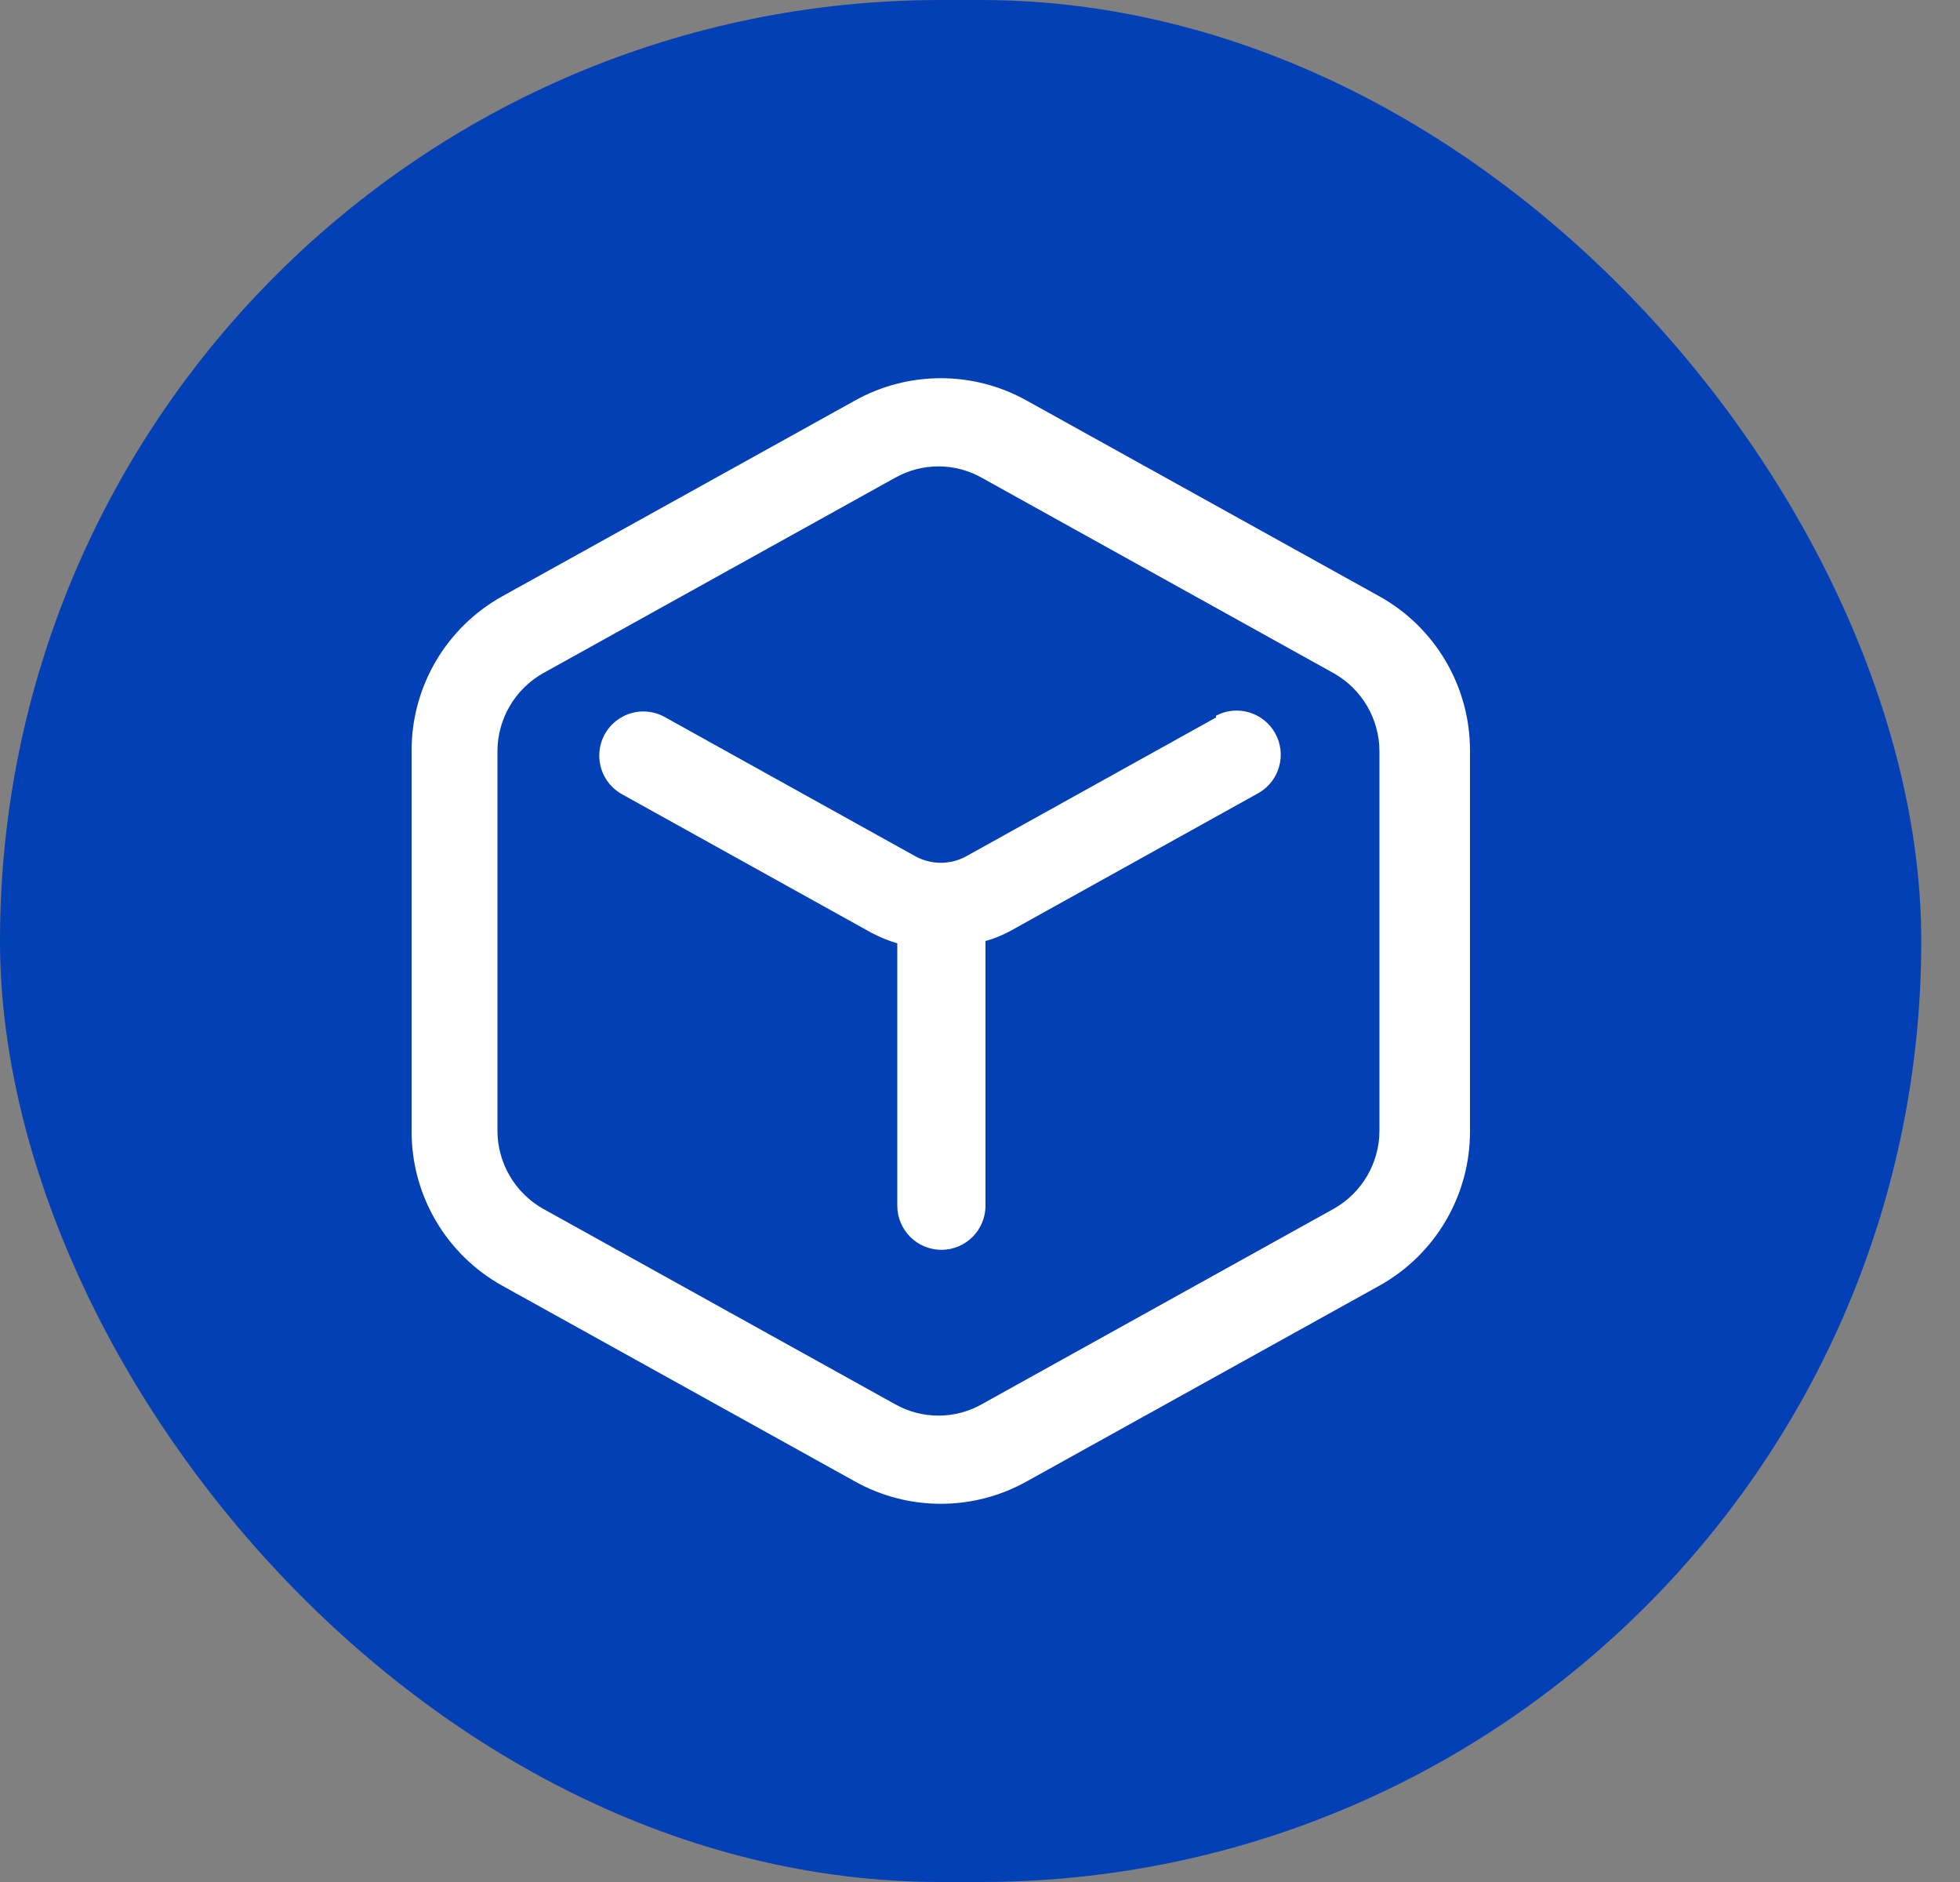
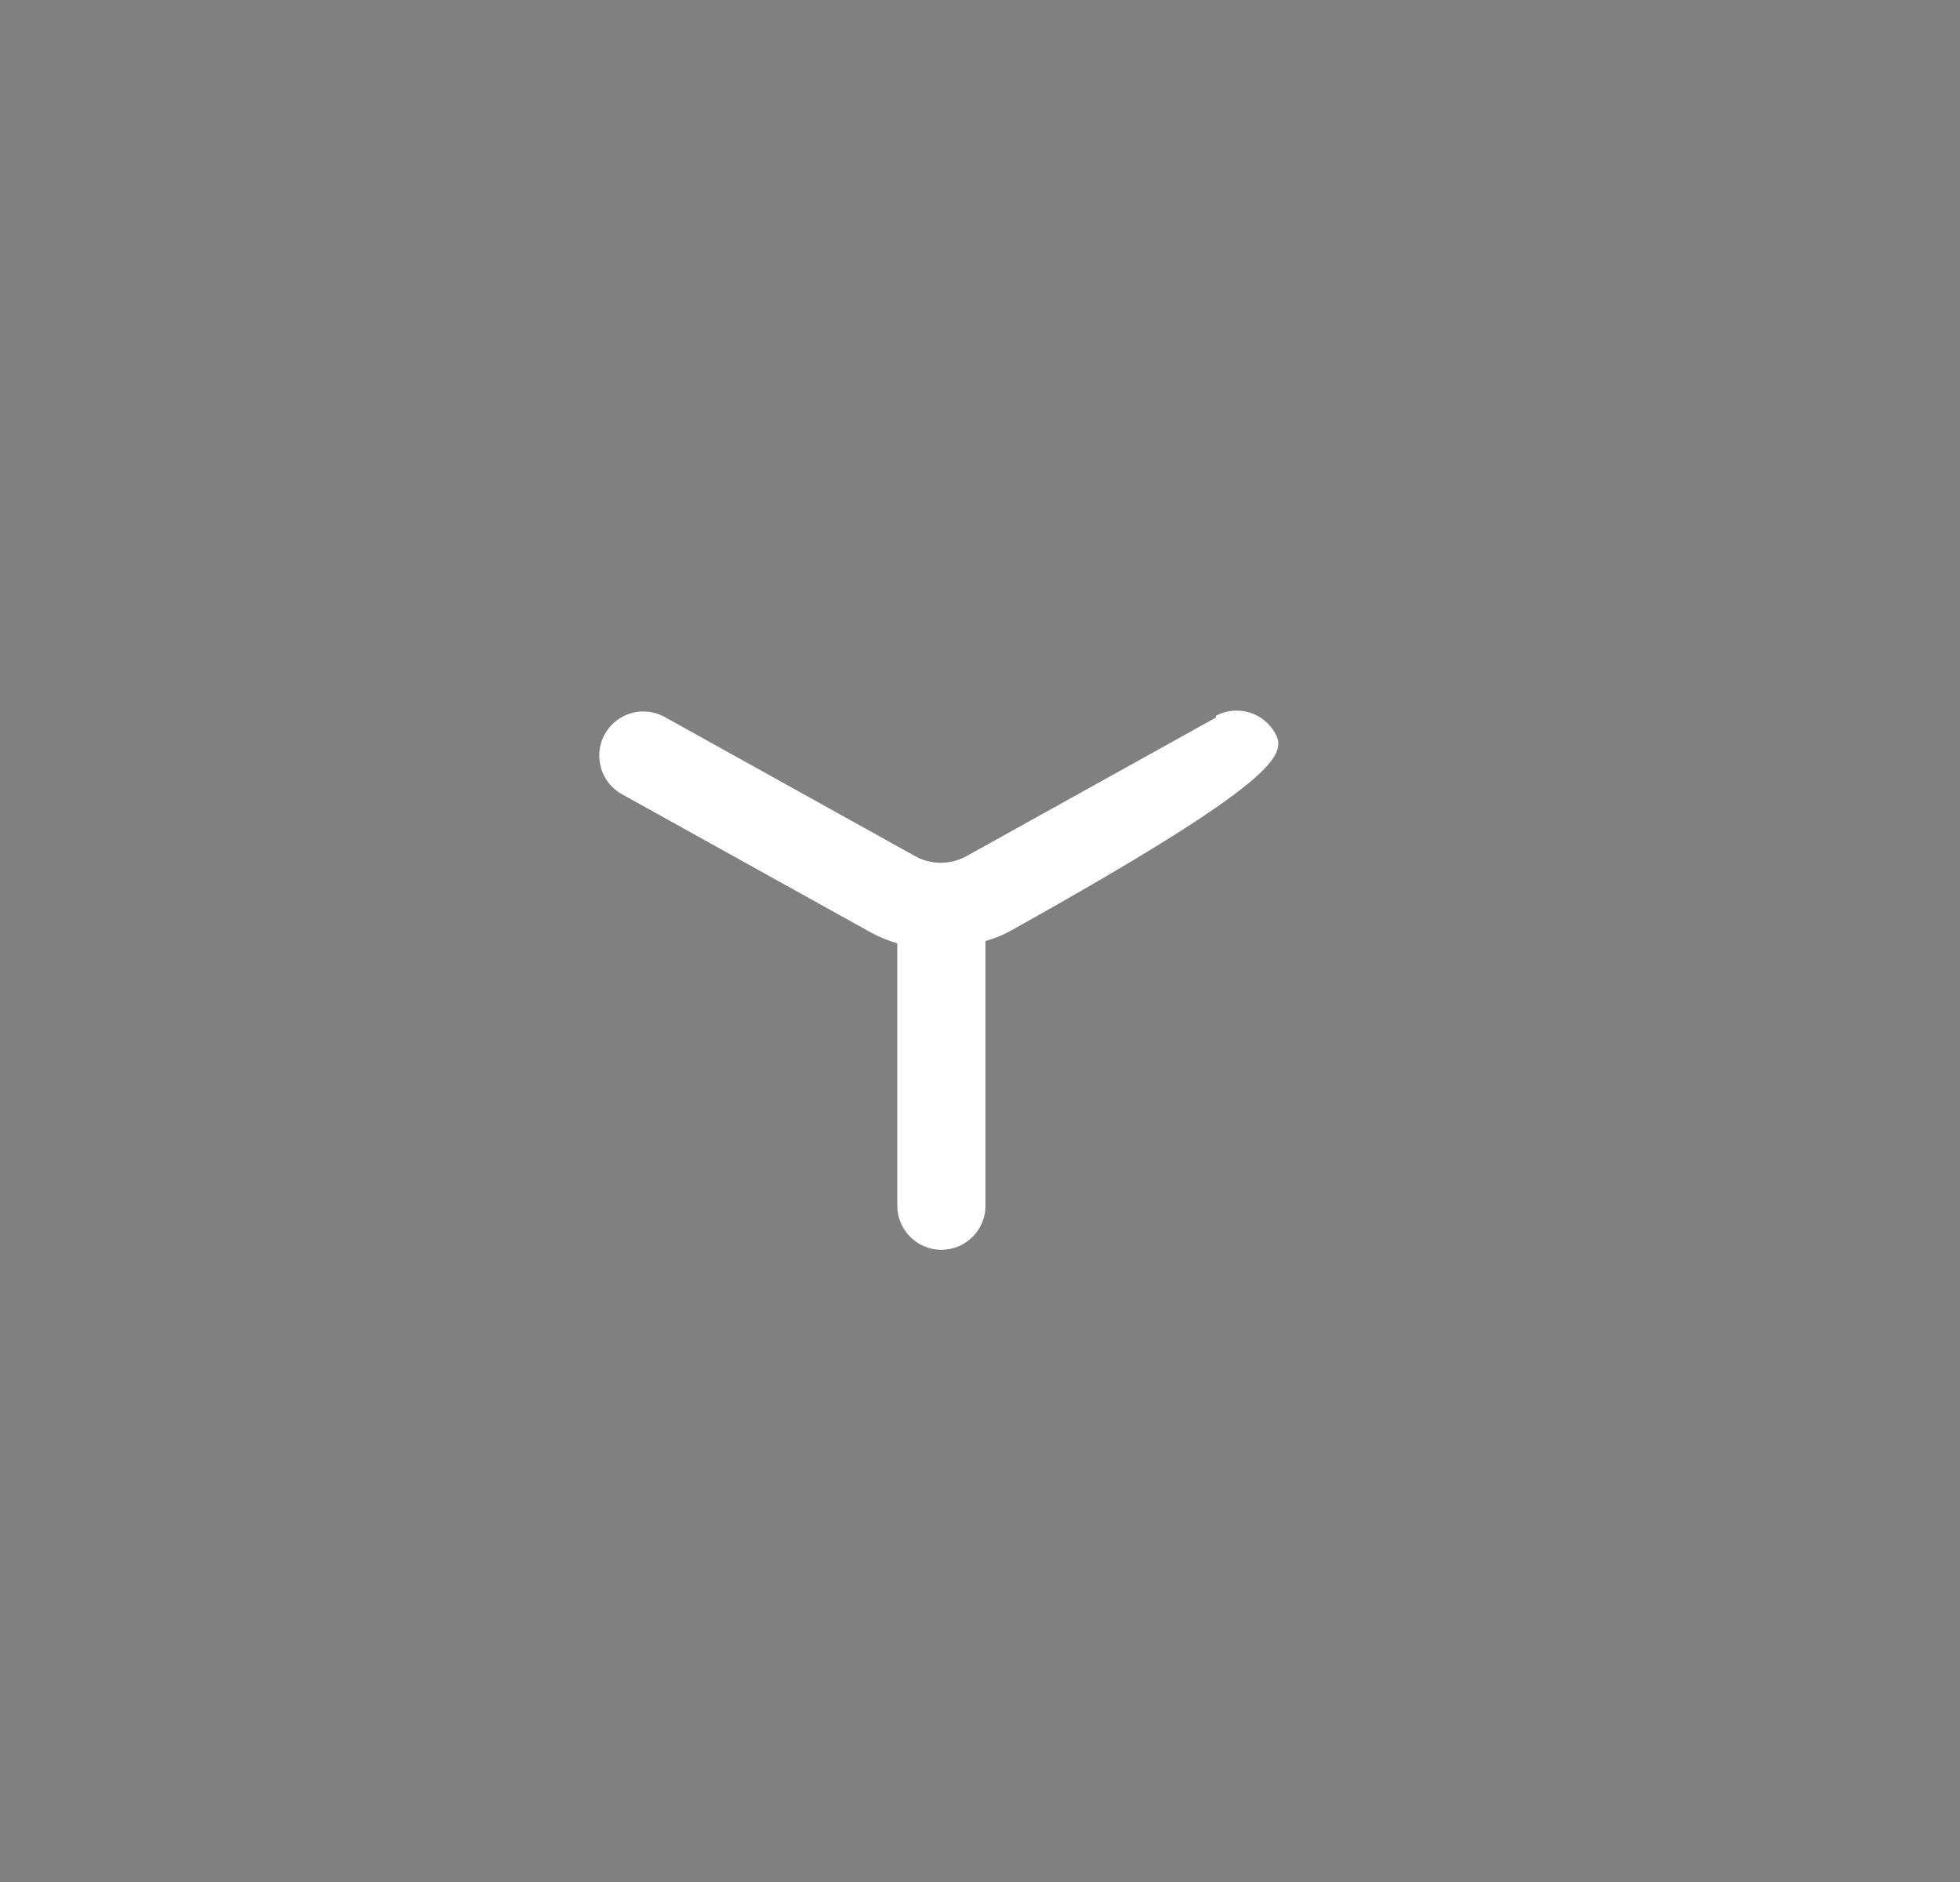
<svg xmlns="http://www.w3.org/2000/svg" width="25" height="24" viewBox="0 0 25 24" fill="none">
  <rect x="0" y="0" width="25" height="24" fill="#808080" stroke="none" />
-   <rect width="24.506" height="24" rx="12" fill="#0340B5" />
-   <path fill-rule="evenodd" clip-rule="evenodd" d="M13.095 5.108L17.595 7.605C18.31 8.003 18.753 8.759 18.75 9.578V14.422C18.753 15.241 18.31 15.997 17.595 16.395L13.095 18.892C12.414 19.272 11.586 19.272 10.905 18.892L6.405 16.395C5.69 15.997 5.247 15.241 5.25 14.422V9.578C5.247 8.759 5.69 8.003 6.405 7.605L10.905 5.108C11.586 4.728 12.414 4.728 13.095 5.108ZM17.017 15.412C17.373 15.209 17.593 14.832 17.595 14.422V9.578C17.593 9.168 17.373 8.791 17.017 8.588L12.518 6.09C12.177 5.9 11.763 5.9 11.422 6.09L6.922 8.588C6.567 8.791 6.347 9.168 6.345 9.578V14.422C6.347 14.832 6.567 15.209 6.922 15.412L11.422 17.91C11.763 18.1 12.177 18.1 12.518 17.91L17.017 15.412Z" fill="white" />
-   <path d="M15.51 9.15L12.338 10.912C12.129 11.033 11.871 11.033 11.662 10.912L8.49 9.15C8.314 9.047 8.096 9.047 7.921 9.151C7.745 9.254 7.639 9.444 7.644 9.648C7.648 9.852 7.762 10.037 7.942 10.133L11.115 11.895C11.22 11.951 11.331 11.996 11.445 12.03V15.375C11.445 15.686 11.697 15.938 12.008 15.938C12.318 15.938 12.57 15.686 12.57 15.375V12C12.68 11.97 12.785 11.927 12.885 11.873L16.058 10.11C16.322 9.955 16.414 9.618 16.265 9.351C16.116 9.083 15.78 8.984 15.51 9.127V9.15Z" fill="white" />
+   <path d="M15.51 9.15L12.338 10.912C12.129 11.033 11.871 11.033 11.662 10.912L8.49 9.15C8.314 9.047 8.096 9.047 7.921 9.151C7.745 9.254 7.639 9.444 7.644 9.648C7.648 9.852 7.762 10.037 7.942 10.133L11.115 11.895C11.22 11.951 11.331 11.996 11.445 12.03V15.375C11.445 15.686 11.697 15.938 12.008 15.938C12.318 15.938 12.57 15.686 12.57 15.375V12C12.68 11.97 12.785 11.927 12.885 11.873C16.322 9.955 16.414 9.618 16.265 9.351C16.116 9.083 15.78 8.984 15.51 9.127V9.15Z" fill="white" />
</svg>